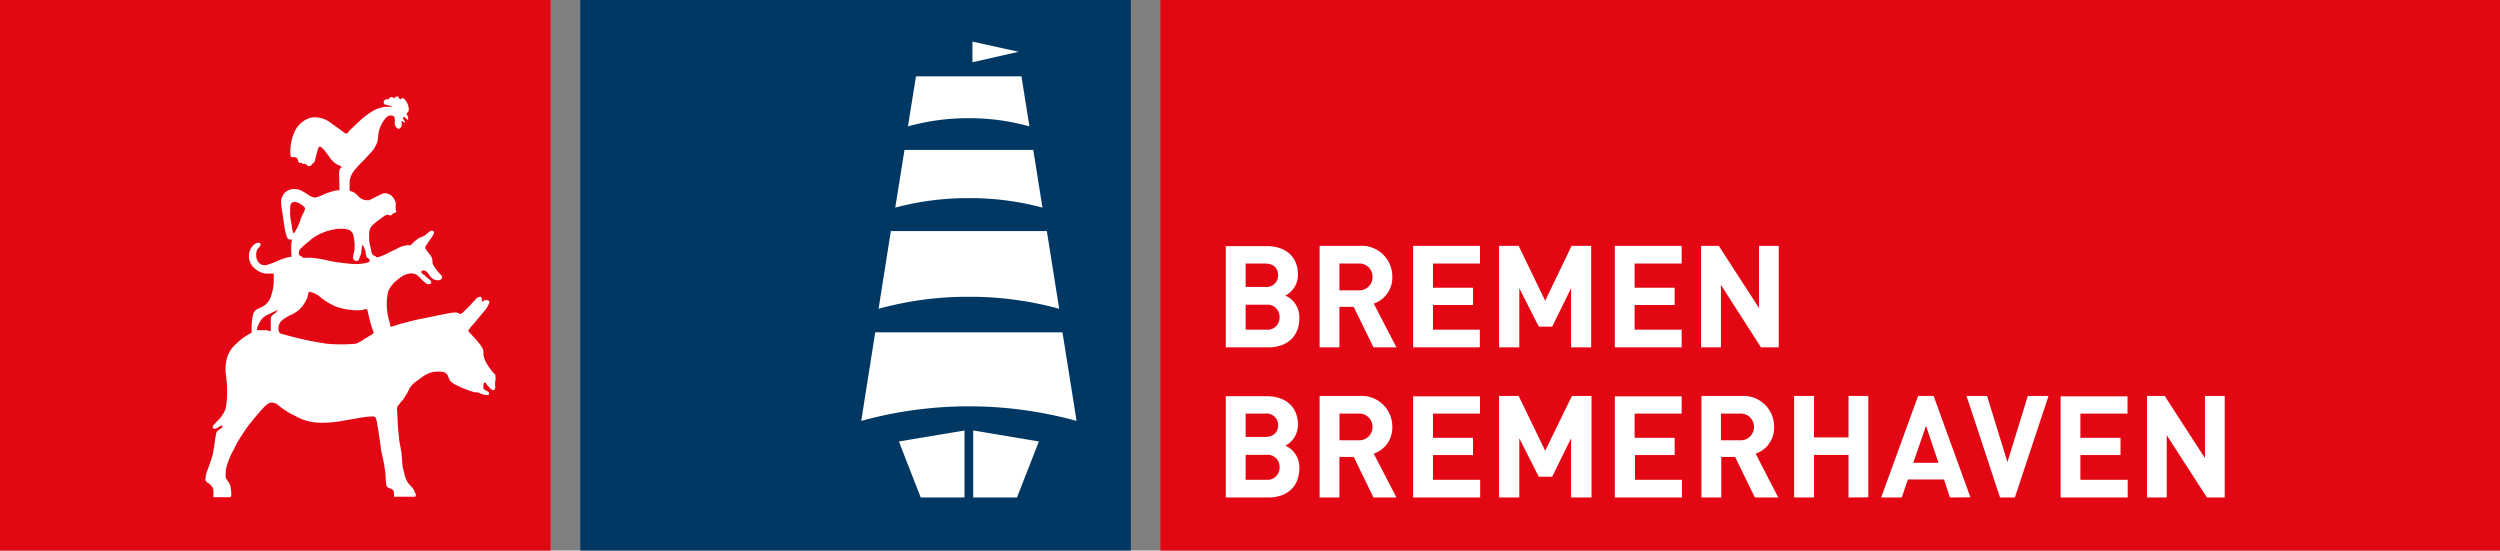
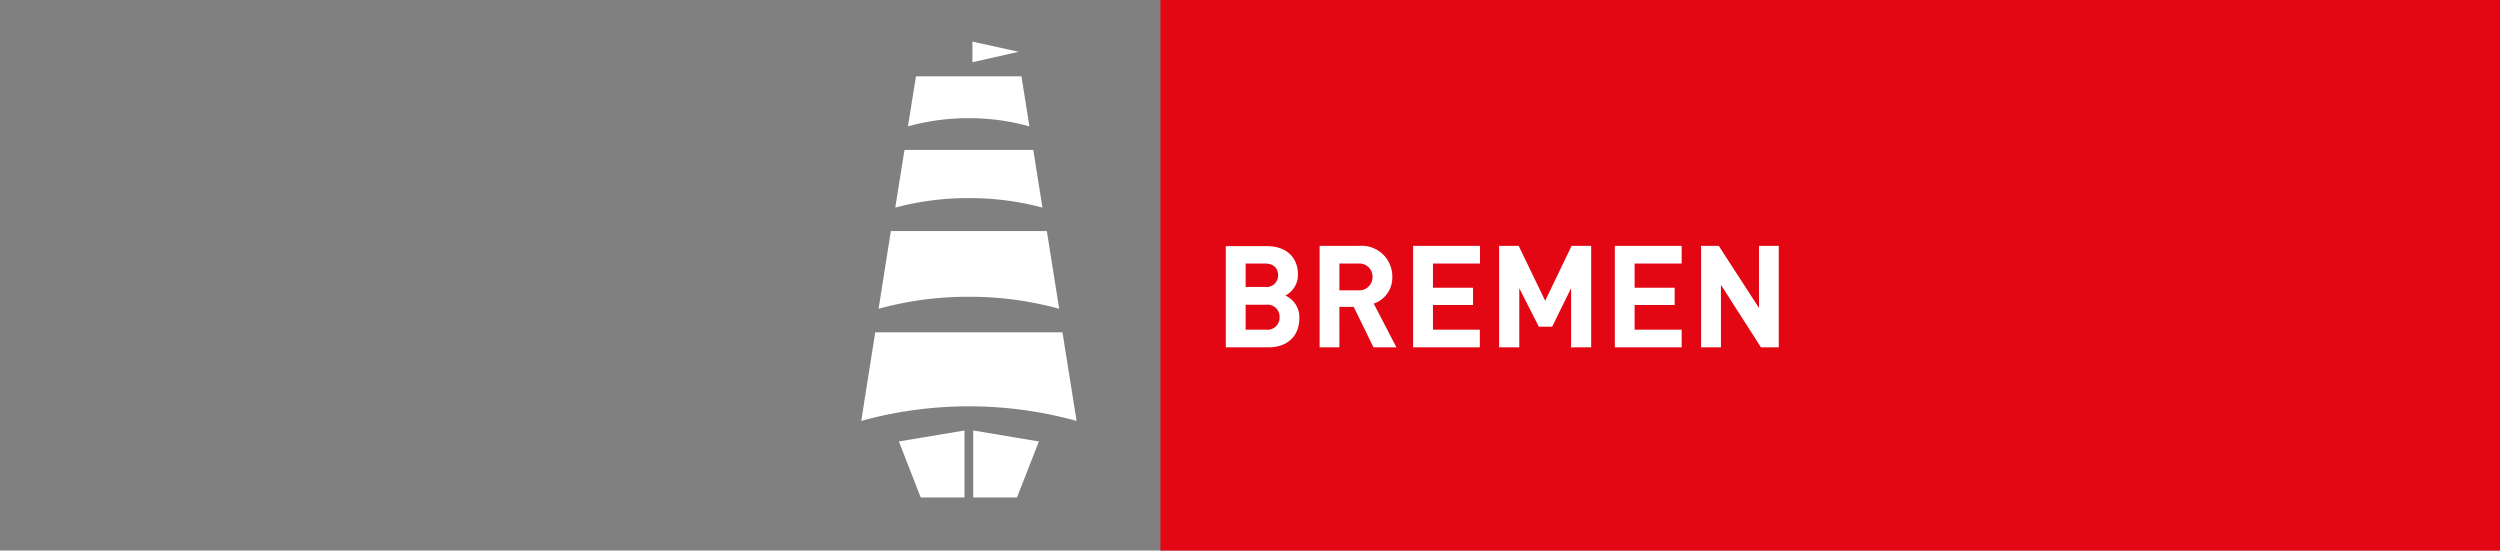
<svg xmlns="http://www.w3.org/2000/svg" id="Ebene_1" data-name="Ebene 1" viewBox="0 0 289.61 63.78">
  <rect x="0" y="0" width="289.61" height="63.78" fill="#808080" stroke="none" />
-   <rect x="67.22" width="63.78" height="63.78" style="fill:#003863" />
  <path d="M120.35,51.14l-7.61-1.27v7.76h5.07Zm-8.62-1.27-7.6,1.27,2.53,6.49h5.07ZM118,6l-5.35,1.21V4.82Zm-5.8,7.69a25.85,25.85,0,0,1,7.05.95l-.92-5.8H106.11l-.93,5.8a26,26,0,0,1,7.06-.95m0,9.26a32.43,32.43,0,0,1,8.52,1.1l-1.06-6.68H104.78l-1.07,6.68a32.57,32.57,0,0,1,8.53-1.1m0,11.43a38.87,38.87,0,0,1,10.46,1.39l-1.43-9H103.2l-1.42,9a38.81,38.81,0,0,1,10.46-1.39m12.47,14.34-1.63-10.22H101.39L99.77,48.76a46.85,46.85,0,0,1,24.94,0" transform="translate(0 0)" style="fill:#fff" />
-   <rect width="63.78" height="63.78" style="fill:#e30613" />
-   <path d="M43.26,38.62a8.84,8.84,0,0,1-1,.61,3.77,3.77,0,0,1-1.05.59,18.55,18.55,0,0,1-3.31,0,35.8,35.8,0,0,1-3.73-.73l-1.68-.45a.73.73,0,0,1-.24-.6,1.45,1.45,0,0,1,.26-.78,4.36,4.36,0,0,1,1.25-.81A3.49,3.49,0,0,0,35,35.52a5.56,5.56,0,0,0,.59-1,6,6,0,0,0,.17-.73,3.12,3.12,0,0,1,1.09.41,7.84,7.84,0,0,0,2,1.29,7.23,7.23,0,0,0,2,.43A3.9,3.9,0,0,0,42,35.9a3.14,3.14,0,0,1,.41-.1c.06,0,.16.05.2.31s.17.71.25,1.06.23.84.3,1,.15.36.1.43M32.1,36.11l-.5.37a.58.58,0,0,0-.23.43c0,.19,0,.5,0,.63s0,.36,0,.43,0,.19,0,.26,0,.09,0,.12-.09,0-.12,0a2.31,2.31,0,0,0-.49-.1c-.17,0-.51,0-.65,0s-.25,0-.3,0-.05-.17,0-.35a5.17,5.17,0,0,1,.35-.71,1.83,1.83,0,0,1,.74-.67c.43-.23.62-.3.74-.36a2,2,0,0,0,.27-.15c.07,0,.21-.15.24-.12s-.08.12-.19.2m1.68-11.47a3.06,3.06,0,0,1,0-.85c.08-.18.19-.4.49-.38a1.46,1.46,0,0,1,.75.29,2.86,2.86,0,0,1,.36.28.3.3,0,0,1,.09.26c0,.14-.36.78-.48,1.08a7.41,7.41,0,0,1-.35.95c-.15.29-.25.46-.3.54s-.15.25-.21.24a2.52,2.52,0,0,1-.16-.67c0-.14-.1-.62-.13-.75s-.11-.83-.11-1M36,27.76a5.82,5.82,0,0,1,.5-.35,6,6,0,0,1,2-.79,4,4,0,0,1,1.71-.06,1,1,0,0,1,.68.53,6.11,6.11,0,0,1,.19,1.16,3.66,3.66,0,0,1-.08,1c-.09.31-.16.74,0,.85s.39.25.54,0a3.56,3.56,0,0,0,.32-.86c0-.21.06-.54.09-.67a1.4,1.4,0,0,1,0-.25s0,0,0,0a1.57,1.57,0,0,1,.24.41,3.61,3.61,0,0,1,.17.46c0,.12,0,.26.07.41a.72.72,0,0,0,.11.27s.1,0,.15.08.11.06.12.12a.27.27,0,0,1,0,.15.16.16,0,0,1-.06.14,5.18,5.18,0,0,1-1.66.23,22.34,22.34,0,0,1-2.93-.37,13.16,13.16,0,0,0-2.1-.36l-1,0s-.11-.17-.19-.2-.22-.07-.24-.22a.75.75,0,0,1,.16-.6,9.37,9.37,0,0,1,1.15-1M57.43,43.5c0-.07-.13-.15-.21-.24L57,43a7.13,7.13,0,0,1-.74-1.11A2.43,2.43,0,0,1,56,41a1.5,1.5,0,0,0-.1-.66l-.24-.37c-.06-.1-.5-.62-.55-.67l-.57-.62c-.06-.07-.25-.25-.27-.29a.06.06,0,0,1,0-.07s0-.05,0-.09l.13-.15c0-.07.4-.49.53-.63L56.13,36a2.55,2.55,0,0,0,.57-1c0-.13-.12-.2-.2-.22a.79.79,0,0,0-.32,0c-.11,0-.29.19-.36.18s0-.09,0-.09,0-.15,0-.25a.28.28,0,0,0-.17-.25.8.8,0,0,0-.47.22c-.13.13-.43.47-.58.62l-.33.36-.66.64c-.1.1-.22.18-.31.16s-.13-.08-.21-.11a1.37,1.37,0,0,0-.44-.06c-.13,0-.77.11-1.15.18s-2.26.47-2.81.57-2.36.58-2.36.58l-.39.12a5.5,5.5,0,0,1-.67.21c-.05,0-.05-.19-.12-.44s-.2-.8-.26-1.11a7.07,7.07,0,0,1-.08-1.39A5.25,5.25,0,0,1,45,33.69a3.41,3.41,0,0,1,.64-.93,8.74,8.74,0,0,1,.88-.72,2.6,2.6,0,0,1,.88-.35,1.59,1.59,0,0,1,.83.11,2.26,2.26,0,0,1,.43.39,4.25,4.25,0,0,0,.72.64.47.47,0,0,0,.46.05c.11,0,.12-.15.11-.24s-.11-.18-.15-.22-.34-.26-.4-.32a3.89,3.89,0,0,0-.3-.29c-.05,0-.22-.14-.27-.22a.18.18,0,0,1,0-.18s.06-.06.17-.08a.6.6,0,0,1,.33.08,1.36,1.36,0,0,1,.31.32,2.12,2.12,0,0,0,.38.47,1.13,1.13,0,0,0,.43.23.87.87,0,0,0,.52,0,.37.37,0,0,0,.24-.26.29.29,0,0,0-.1-.29l-.34-.37a7.05,7.05,0,0,1-.49-.66.86.86,0,0,1-.18-.56,1.25,1.25,0,0,0-.13-.54,3,3,0,0,0-.32-.43l-.31-.44a.25.25,0,0,1-.07-.18s0-.06,0-.11.14-.21.18-.28l.24-.36.37-.54a1.57,1.57,0,0,0,.22-.43.28.28,0,0,0-.07-.2s-.11-.06-.2-.06a1,1,0,0,0-.38.2c-.11.1-.33.29-.44.37a4.19,4.19,0,0,1-.59.25,4.42,4.42,0,0,0-.68.51,4.13,4.13,0,0,1-.37.36,1.32,1.32,0,0,1-.28,0,2.17,2.17,0,0,0-.4.05,2.58,2.58,0,0,0-.42.13c-.09,0-.73.36-.94.45s-.7.35-.84.42l-.66.27a1.41,1.41,0,0,1-.32.08.16.16,0,0,1-.1-.06.74.74,0,0,1-.12-.09s-.2-.07-.24-.1a.38.38,0,0,1-.08-.09.88.88,0,0,1-.13-.3c0-.08-.09-.47-.11-.58a5.92,5.92,0,0,1-.15-.76c0-.16,0-.68,0-.77a3.94,3.94,0,0,1,.09-.51,1.77,1.77,0,0,1,.26-.41c.09-.1.32-.29.42-.38l.5-.38a4.53,4.53,0,0,1,.52-.37,1,1,0,0,1,.33-.14.4.4,0,0,1,.24.07s.08.05.12,0a.11.11,0,0,0,.09,0,1.1,1.1,0,0,1,.11-.12l.15-.11a.77.77,0,0,1,.17-.07.19.19,0,0,0,.14-.07.21.21,0,0,0,0-.13,1.84,1.84,0,0,0-.06-.18,1.6,1.6,0,0,1,0-.3,4.54,4.54,0,0,0,0-.49,2.15,2.15,0,0,0-.31-.6,1.15,1.15,0,0,0-.72-.46,1.17,1.17,0,0,0-.79.16l-.61.3c-.17.09-.56.29-.66.32a1.18,1.18,0,0,1-.25,0,1.05,1.05,0,0,1-.52-.12,1.67,1.67,0,0,1-.51-.37,2.28,2.28,0,0,0-.32-.31,1.7,1.7,0,0,0-.35-.19l-.3-.09a1.54,1.54,0,0,1,0-.25c0-.18,0-.46,0-.84A2.4,2.4,0,0,1,41,19.81a8.39,8.39,0,0,1,1-1.1c.26-.26.55-.59,1-1.08a3.31,3.31,0,0,0,.71-1.19,3.79,3.79,0,0,0,.11-.88,3.76,3.76,0,0,1,.17-.68,4.15,4.15,0,0,1,.66-1.17,1.76,1.76,0,0,1,.33-.27.67.67,0,0,1,.58,0,.38.38,0,0,1,.17.3c0,.14,0,.26,0,.5a.78.78,0,0,0,.33.65.26.26,0,0,0,.33-.08.73.73,0,0,0,.15-.29v-.22a1,1,0,0,0,0-.17.79.79,0,0,1,0-.12s0,0,0,0a.09.09,0,0,1,.06,0l.09.08a.75.75,0,0,0,.17.1s.08,0,.09-.05a.14.14,0,0,0-.06-.1.63.63,0,0,1-.11-.12.8.8,0,0,1-.08-.16.26.26,0,0,1,0-.11s0-.06,0-.08,0,0,.08,0a.21.21,0,0,1,.1,0l.12.11.16.15c0,.05,0,.06.08.05s0,0,.05-.08a.49.49,0,0,0,0-.11.8.8,0,0,0-.07-.24,1.56,1.56,0,0,0-.13-.26.12.12,0,0,1,0-.07l0,0a.63.63,0,0,0,.14-.1.71.71,0,0,0,.1-.14.87.87,0,0,0,0-.44,1.8,1.8,0,0,0-.16-.51,3.18,3.18,0,0,0-.33-.47.3.3,0,0,0-.27-.08c-.08,0-.13.13-.17.13s-.06,0-.07,0a.73.73,0,0,1-.09-.13.62.62,0,0,0-.14-.19.26.26,0,0,0-.19,0c-.06,0-.16.13-.21.16s-.09,0-.11,0l-.13-.09a.45.45,0,0,0-.21,0,.28.28,0,0,0-.16.16.13.13,0,0,1-.06.09s-.12,0-.17,0a.36.36,0,0,0-.17,0,.41.41,0,0,0-.23.25.26.26,0,0,0,.18.35,3.37,3.37,0,0,0,.4.11l.28.08a.08.08,0,0,1,.07.08s0,0-.07,0H44.9l-.33,0a4,4,0,0,0-1.18.37A8.67,8.67,0,0,0,42,13.71c-.41.35-1.46,1.36-1.46,1.36-.17.2-.26.36-.34.38s-.09,0-.17,0-.24-.16-.36-.24-.22-.18-1.25-.89a3,3,0,0,0-2.43-.69,3,3,0,0,0-1.83,1.56,5.34,5.34,0,0,0-.5,1.86,3.84,3.84,0,0,0,0,1,.26.26,0,0,0,.33.15.62.62,0,0,1,.38.1c.13.08.13.26.17.38a.31.31,0,0,0,.19.2c.06,0,.19-.05.22,0s.12.09.14.1a.52.52,0,0,0,.19,0,.34.34,0,0,1,.19.07,1.72,1.72,0,0,0,.18.16.42.42,0,0,0,.34,0c.05,0,.12-.17.16-.2l.13-.09a.77.77,0,0,0,.2-.29c0-.1.14-.55.16-.65s.14-.52.14-.52S36.89,17,37,17a.21.21,0,0,1,.24.08,3,3,0,0,1,.46.48c.27.32.4.58.74,1a2.57,2.57,0,0,0,1,.67c.19.07.12.14.07.17a1.72,1.72,0,0,0-.13.18,1.08,1.08,0,0,0-.08.24,6.52,6.52,0,0,0,0,.83c0,.36.05,1.35,0,1.39s-.07,0-.14,0-.34.05-.42.06a11,11,0,0,0-1.16.38,3.65,3.65,0,0,1-1.12.41,1.68,1.68,0,0,1-.77-.34,8.71,8.71,0,0,0-.91-.53,2.46,2.46,0,0,0-.74-.13,1.66,1.66,0,0,0-.9.31,1.57,1.57,0,0,0-.55,1.53c0,.2.13,1,.19,1.37s.2,1.45.32,1.91.2.6.3.68a.2.2,0,0,0,.18.05l.14,0s.08,0,.08.07a.13.13,0,0,1,0,.11l0,.07a.89.89,0,0,0-.06.32c0,.15,0,.53,0,.73s.05.71,0,.72a.77.77,0,0,1-.2,0l-.25.06-.23.07c-.08,0-.55.18-.75.27a7.37,7.37,0,0,1-1.19.46,1,1,0,0,1-1.06-.11,1.16,1.16,0,0,1-.37-.79,1.73,1.73,0,0,1,.06-.7,1.31,1.31,0,0,1,.3-.41,1.13,1.13,0,0,0,.13-.2.33.33,0,0,0,0-.17.24.24,0,0,0-.13-.1.54.54,0,0,0-.3,0,1.56,1.56,0,0,0-.36.23,1.79,1.79,0,0,0-.35.45,1.88,1.88,0,0,0,.19,2,2.52,2.52,0,0,0,1.46.86,5.17,5.17,0,0,0,.85,0,.18.18,0,0,1,.17.08,1.73,1.73,0,0,1,0,.35c0,.09,0,.14,0,.48a5.13,5.13,0,0,1-.26,1.52,2.08,2.08,0,0,1-1,1.39c-.39.21-.6.26-.81.41a1.19,1.19,0,0,0-.37.73,8.75,8.75,0,0,0-.12,1.09c0,.15,0,.46,0,.65s0,.12,0,.15,0,0-.14.09a6.75,6.75,0,0,0-1.64,1.2,3.61,3.61,0,0,0-1,1.41,5.12,5.12,0,0,0-.17,2.42,12.24,12.24,0,0,1,0,3.35,2.3,2.3,0,0,1-.45,1.09,2.81,2.81,0,0,1-.52.63c-.07.07-.46.47-.51.54a.34.34,0,0,0-.08.25c0,.12.13.16.2.17s.24-.07.29-.09l.36-.21a.43.43,0,0,1,.16-.07.12.12,0,0,1,.11.07.17.17,0,0,1-.05.17.63.63,0,0,1-.11.08l-.33.23a.73.73,0,0,0-.24.39c0,.13-.11.57-.12.72s-.16,1.14-.25,1.6S24,54.56,24,54.56a2.67,2.67,0,0,0-.2,1c0,.25.29.37.43.47a2.23,2.23,0,0,1,.38.41,1.26,1.26,0,0,1,.11.37,3.07,3.07,0,0,1,0,.34c0,.1,0,.45,0,.45h2a.81.81,0,0,0,.07-.45c0-.12-.06-.64-.08-.8a1.77,1.77,0,0,0-.34-.65,1,1,0,0,1-.22-.44,2.46,2.46,0,0,1,0-.55c0-.2.06-.52.06-.52A9.2,9.2,0,0,1,27.12,52a12.22,12.22,0,0,1,.93-1.64,17.61,17.61,0,0,1,1.57-2.1c1.21-1.44,1.45-1.55,1.68-1.6a1.12,1.12,0,0,1,.77.14,9.07,9.07,0,0,0,2.13,1.38,5.87,5.87,0,0,0,3.06.79,12.5,12.5,0,0,0,2.68-.27c.72-.11,1.65-.28,1.86-.32s.93-.13,1.29-.14.4.1.45.2a2.58,2.58,0,0,1,.15.61c0,.17.12.64.2,1.23s.22,1.5.22,1.5c0,.29.18,1,.29,1.51s.22,1.33.26,1.6a9.82,9.82,0,0,0,.11,1.4c.1.18.22.21.42.29a.91.91,0,0,1,.38.23s.07.19.07.21a.39.39,0,0,0,0,.14,1.21,1.21,0,0,1,0,.14.85.85,0,0,1,0,.24h2.48a.64.64,0,0,0,.05-.21.73.73,0,0,0-.09-.24,1.88,1.88,0,0,0-.51-.81,2.38,2.38,0,0,1-.62-1c-.07-.19-.17-.71-.26-1s-.1-1.13-.18-1.77-.22-1.19-.24-1.37-.18-1.67-.19-2S46,47.52,46,47.52a1,1,0,0,1,.05-.46,2.21,2.21,0,0,1,.28-.32c0-.07.27-.32.33-.4s.4-.62.45-.69.33-.66.41-.79a3.67,3.67,0,0,1,.54-.57c.11-.08.47-.34,1-.72a3.1,3.1,0,0,1,1.13-.48,3.59,3.59,0,0,1,1.12,0,.72.72,0,0,1,.56.41,4.56,4.56,0,0,0,.27.61,2.21,2.21,0,0,0,.52.41l.78.37.95.38c.06,0,.57.17.63.18l.3,0,.25.08a1.76,1.76,0,0,0,.24.12,3.2,3.2,0,0,0,.55.11c.25,0,.23,0,.27-.07a.26.26,0,0,0,0-.21c0-.06-.1-.1-.14-.14l-.26-.14a.9.9,0,0,1-.23-.21c0-.06,0-.17,0-.22s0-.13,0-.21a.6.6,0,0,1,.06-.22.27.27,0,0,1,.12,0c.05,0,.1,0,.13.09a2.21,2.21,0,0,0,.17.23l.21.22a.73.73,0,0,0,.43.31c.13,0,.14,0,.22-.17a1.07,1.07,0,0,0,0-.53,3.39,3.39,0,0,1,.07-.52.63.63,0,0,0-.09-.49" transform="translate(0 0)" style="fill:#fff" />
  <rect x="134.43" width="155.19" height="63.78" style="fill:#e30613" />
  <path d="M206.06,40.24V28.48h-2.29v7.2l-4.66-7.2h-2.05V40.24h2.3V33L204,40.24Zm-11.25,0V38.19h-5.45V35.33H194v-2h-4.64V30.53h5.45V28.48h-7.74V40.24Zm-10.48,0V28.48h-2.27L179,34.84l-3.07-6.36h-2.27V40.24H176V33.39l2.26,4.45h1.55L182,33.39v6.85Zm-12.9,0V38.19H166V35.33h4.64v-2H166V30.53h5.45V28.48h-7.75V40.24ZM159,32.08a1.53,1.53,0,0,1-1.67,1.55h-2.17v-3.1h2.17A1.53,1.53,0,0,1,159,32.08m2.77,8.16-2.63-5.07a3.17,3.17,0,0,0,2.15-3.09,3.55,3.55,0,0,0-3.81-3.6h-4.61V40.24h2.29V35.55h1.66l2.29,4.69Zm-13.54-3.5a1.39,1.39,0,0,1-1.54,1.45h-2.39V35.3h2.39a1.39,1.39,0,0,1,1.54,1.44m-.17-4.86a1.34,1.34,0,0,1-1.52,1.36h-2.24V30.53h2.24c1,0,1.52.54,1.52,1.35m2.46,5a2.73,2.73,0,0,0-1.62-2.64,2.71,2.71,0,0,0,1.46-2.43c0-2-1.34-3.3-3.64-3.3H142V40.24h4.92c2.1,0,3.6-1.19,3.6-3.39" transform="translate(0 0)" style="fill:#fff" />
-   <path d="M257.72,57.63V45.87h-2.29v7.2l-4.66-7.2h-2.05V57.63H251V50.41l4.66,7.22Zm-11.24,0V55.58H241V52.72h4.65v-2H241V47.91h5.46v-2h-7.75V57.63Zm-9.17-11.76h-2.4l-2.36,7.66-2.36-7.66h-2.38l3.88,11.76h1.72Zm-12.75,7.74h-2.92l1.48-4.28Zm3.7,4L224,45.87h-1.8l-4.28,11.76h2.39l.71-2.09h4.18l.69,2.09Zm-11.83,0V45.87h-2.29v4.8h-4v-4.8h-2.3V57.63h2.3V52.7h4v4.93Zm-13.24-8.16A1.53,1.53,0,0,1,201.52,51h-2.16V47.91h2.16a1.54,1.54,0,0,1,1.67,1.56M206,57.63l-2.62-5.08a3.15,3.15,0,0,0,2.14-3.08,3.55,3.55,0,0,0-3.81-3.6h-4.61V57.63h2.3v-4.7H201l2.29,4.7Zm-11.15,0V55.58h-5.45V52.72H194v-2h-4.64V47.91h5.45v-2h-7.74V57.63Zm-10.48,0V45.87h-2.27L179,52.22l-3.07-6.35h-2.27V57.63H176V50.77l2.26,4.46h1.55L182,50.77v6.86Zm-12.9,0V55.58H166V52.72h4.64v-2H166V47.91h5.45v-2h-7.75V57.63ZM159,49.47A1.53,1.53,0,0,1,157.34,51h-2.17V47.91h2.17A1.54,1.54,0,0,1,159,49.47m2.77,8.16-2.63-5.08a3.16,3.16,0,0,0,2.15-3.08,3.55,3.55,0,0,0-3.81-3.6h-4.61V57.63h2.29v-4.7h1.66l2.29,4.7Zm-13.54-3.51a1.4,1.4,0,0,1-1.54,1.46h-2.39V52.69h2.39a1.38,1.38,0,0,1,1.54,1.43m-.17-4.85c0,.81-.54,1.35-1.52,1.35h-2.24V47.91h2.24a1.34,1.34,0,0,1,1.52,1.36m2.46,5a2.73,2.73,0,0,0-1.62-2.64,2.72,2.72,0,0,0,1.46-2.43c0-2-1.34-3.3-3.64-3.3H142V57.63h4.92c2.1,0,3.6-1.19,3.6-3.39" transform="translate(0 0)" style="fill:#fff" />
</svg>